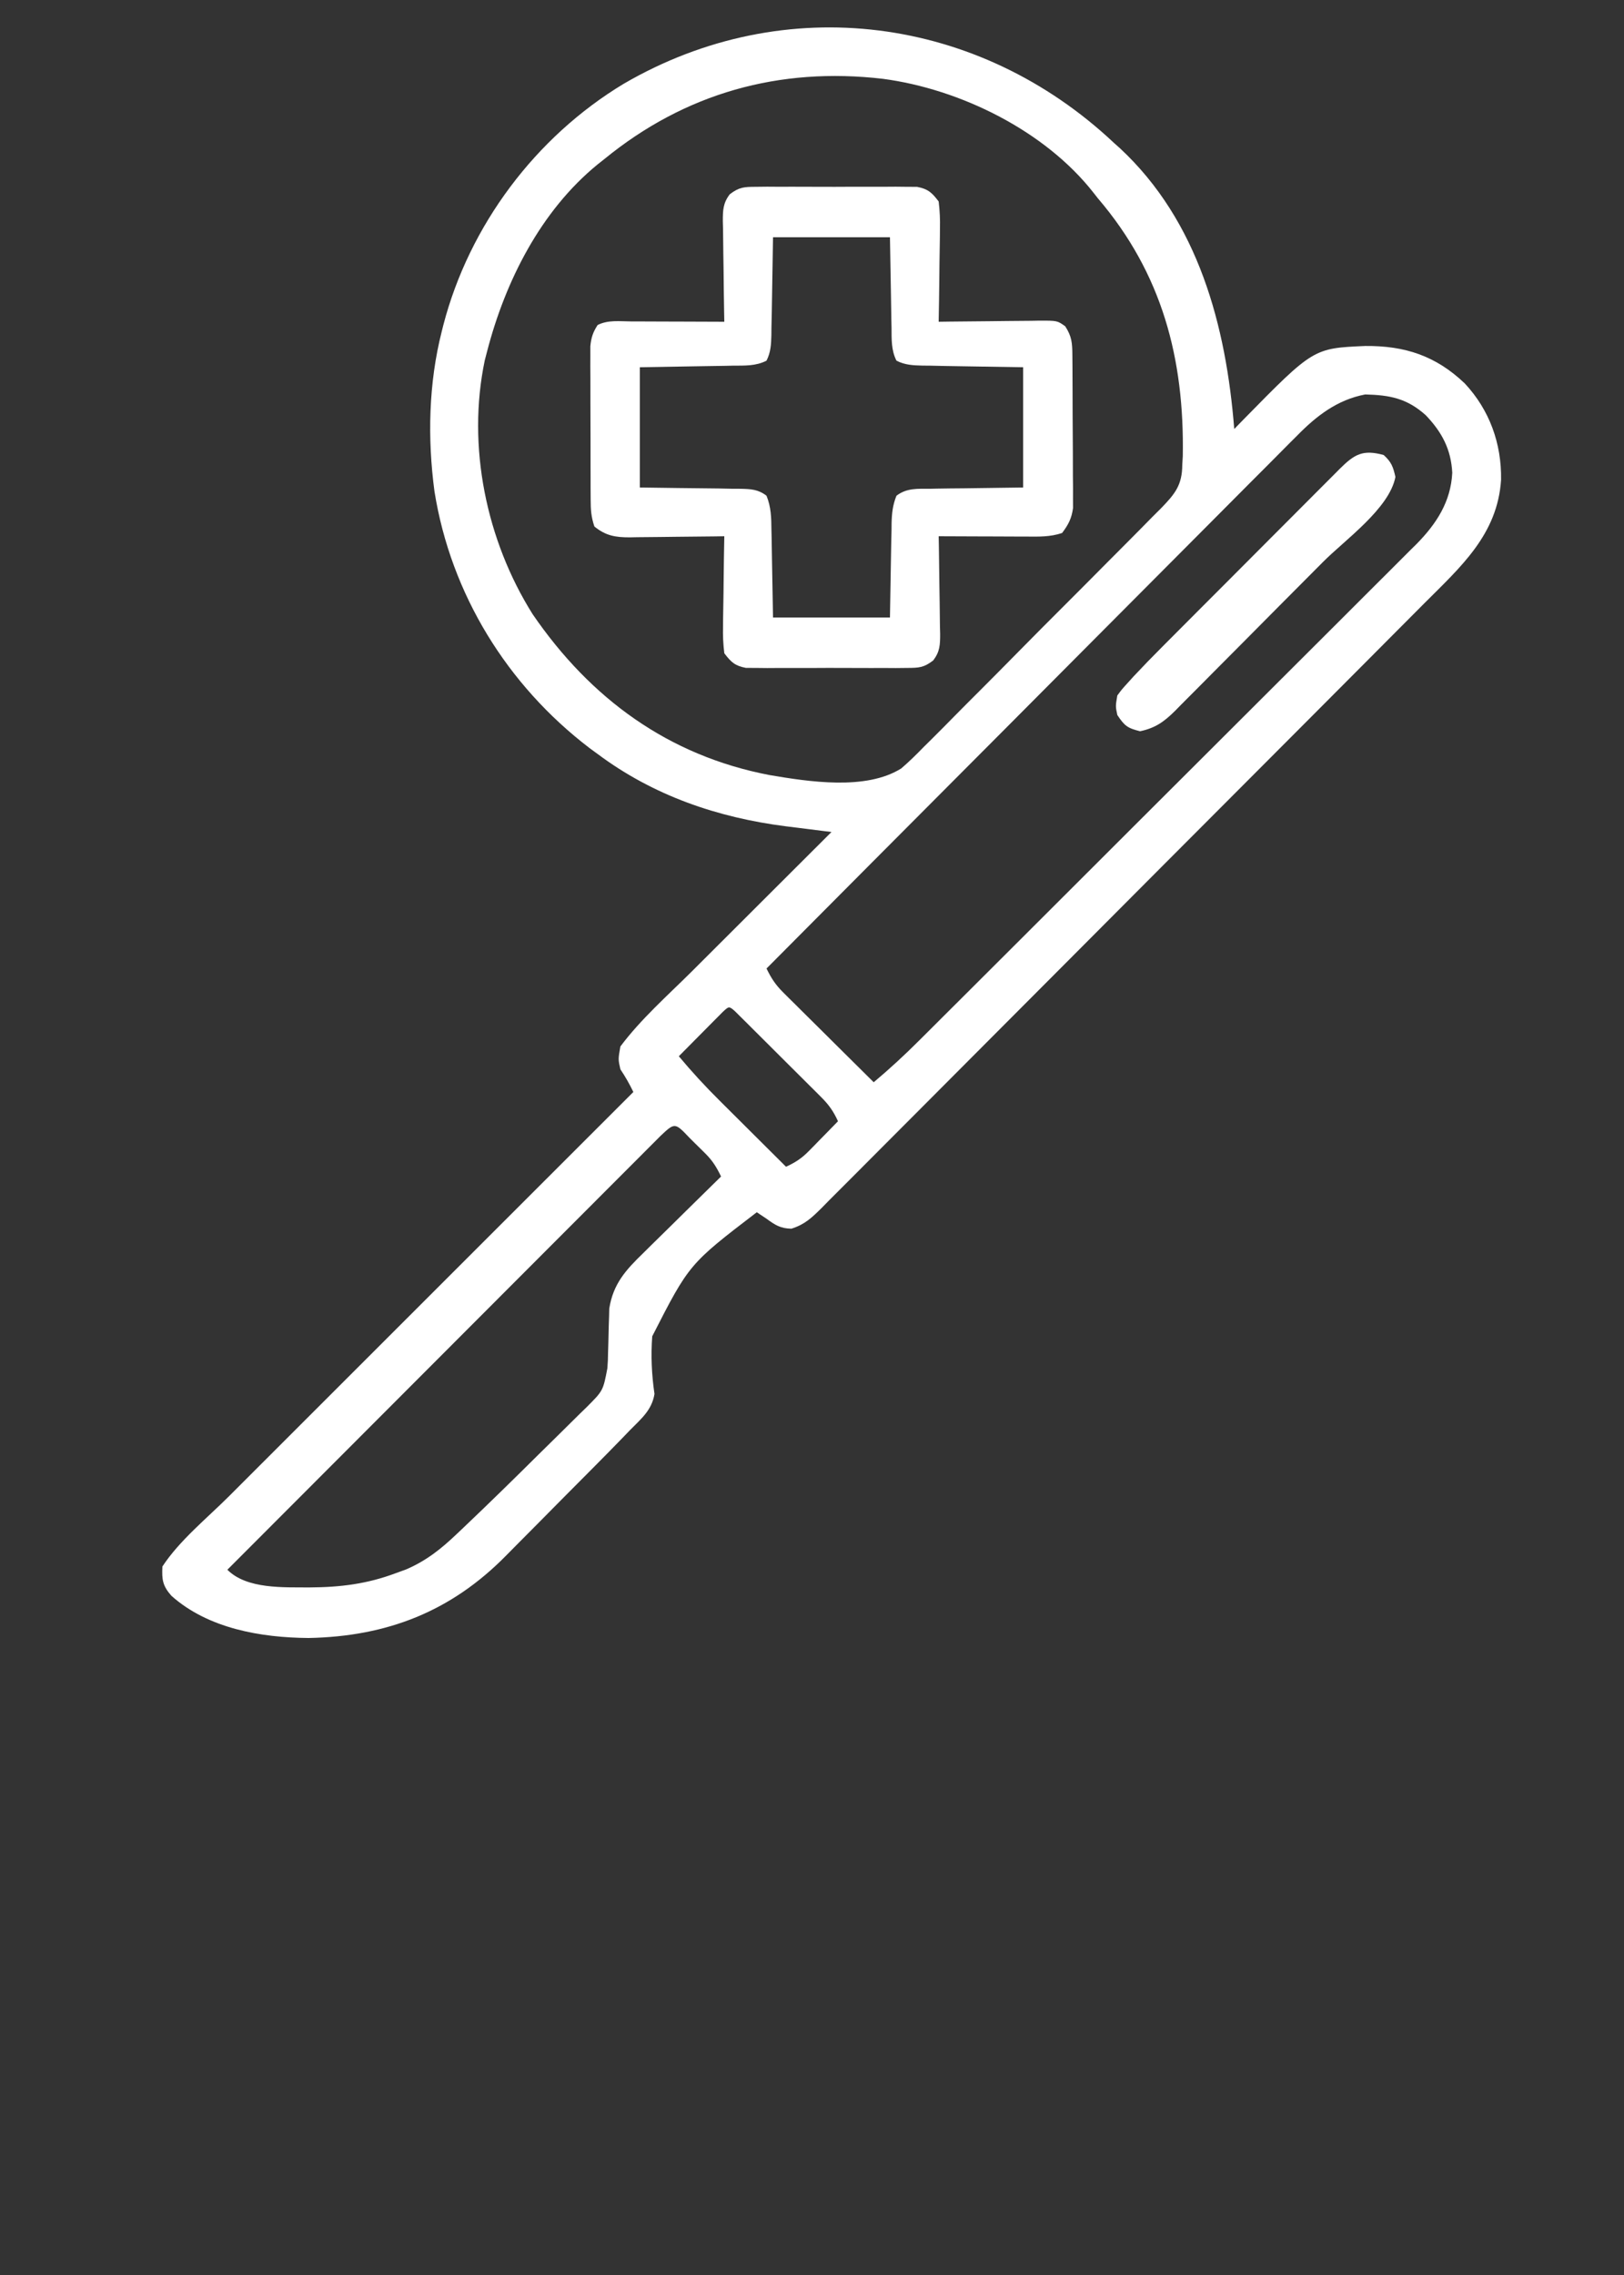
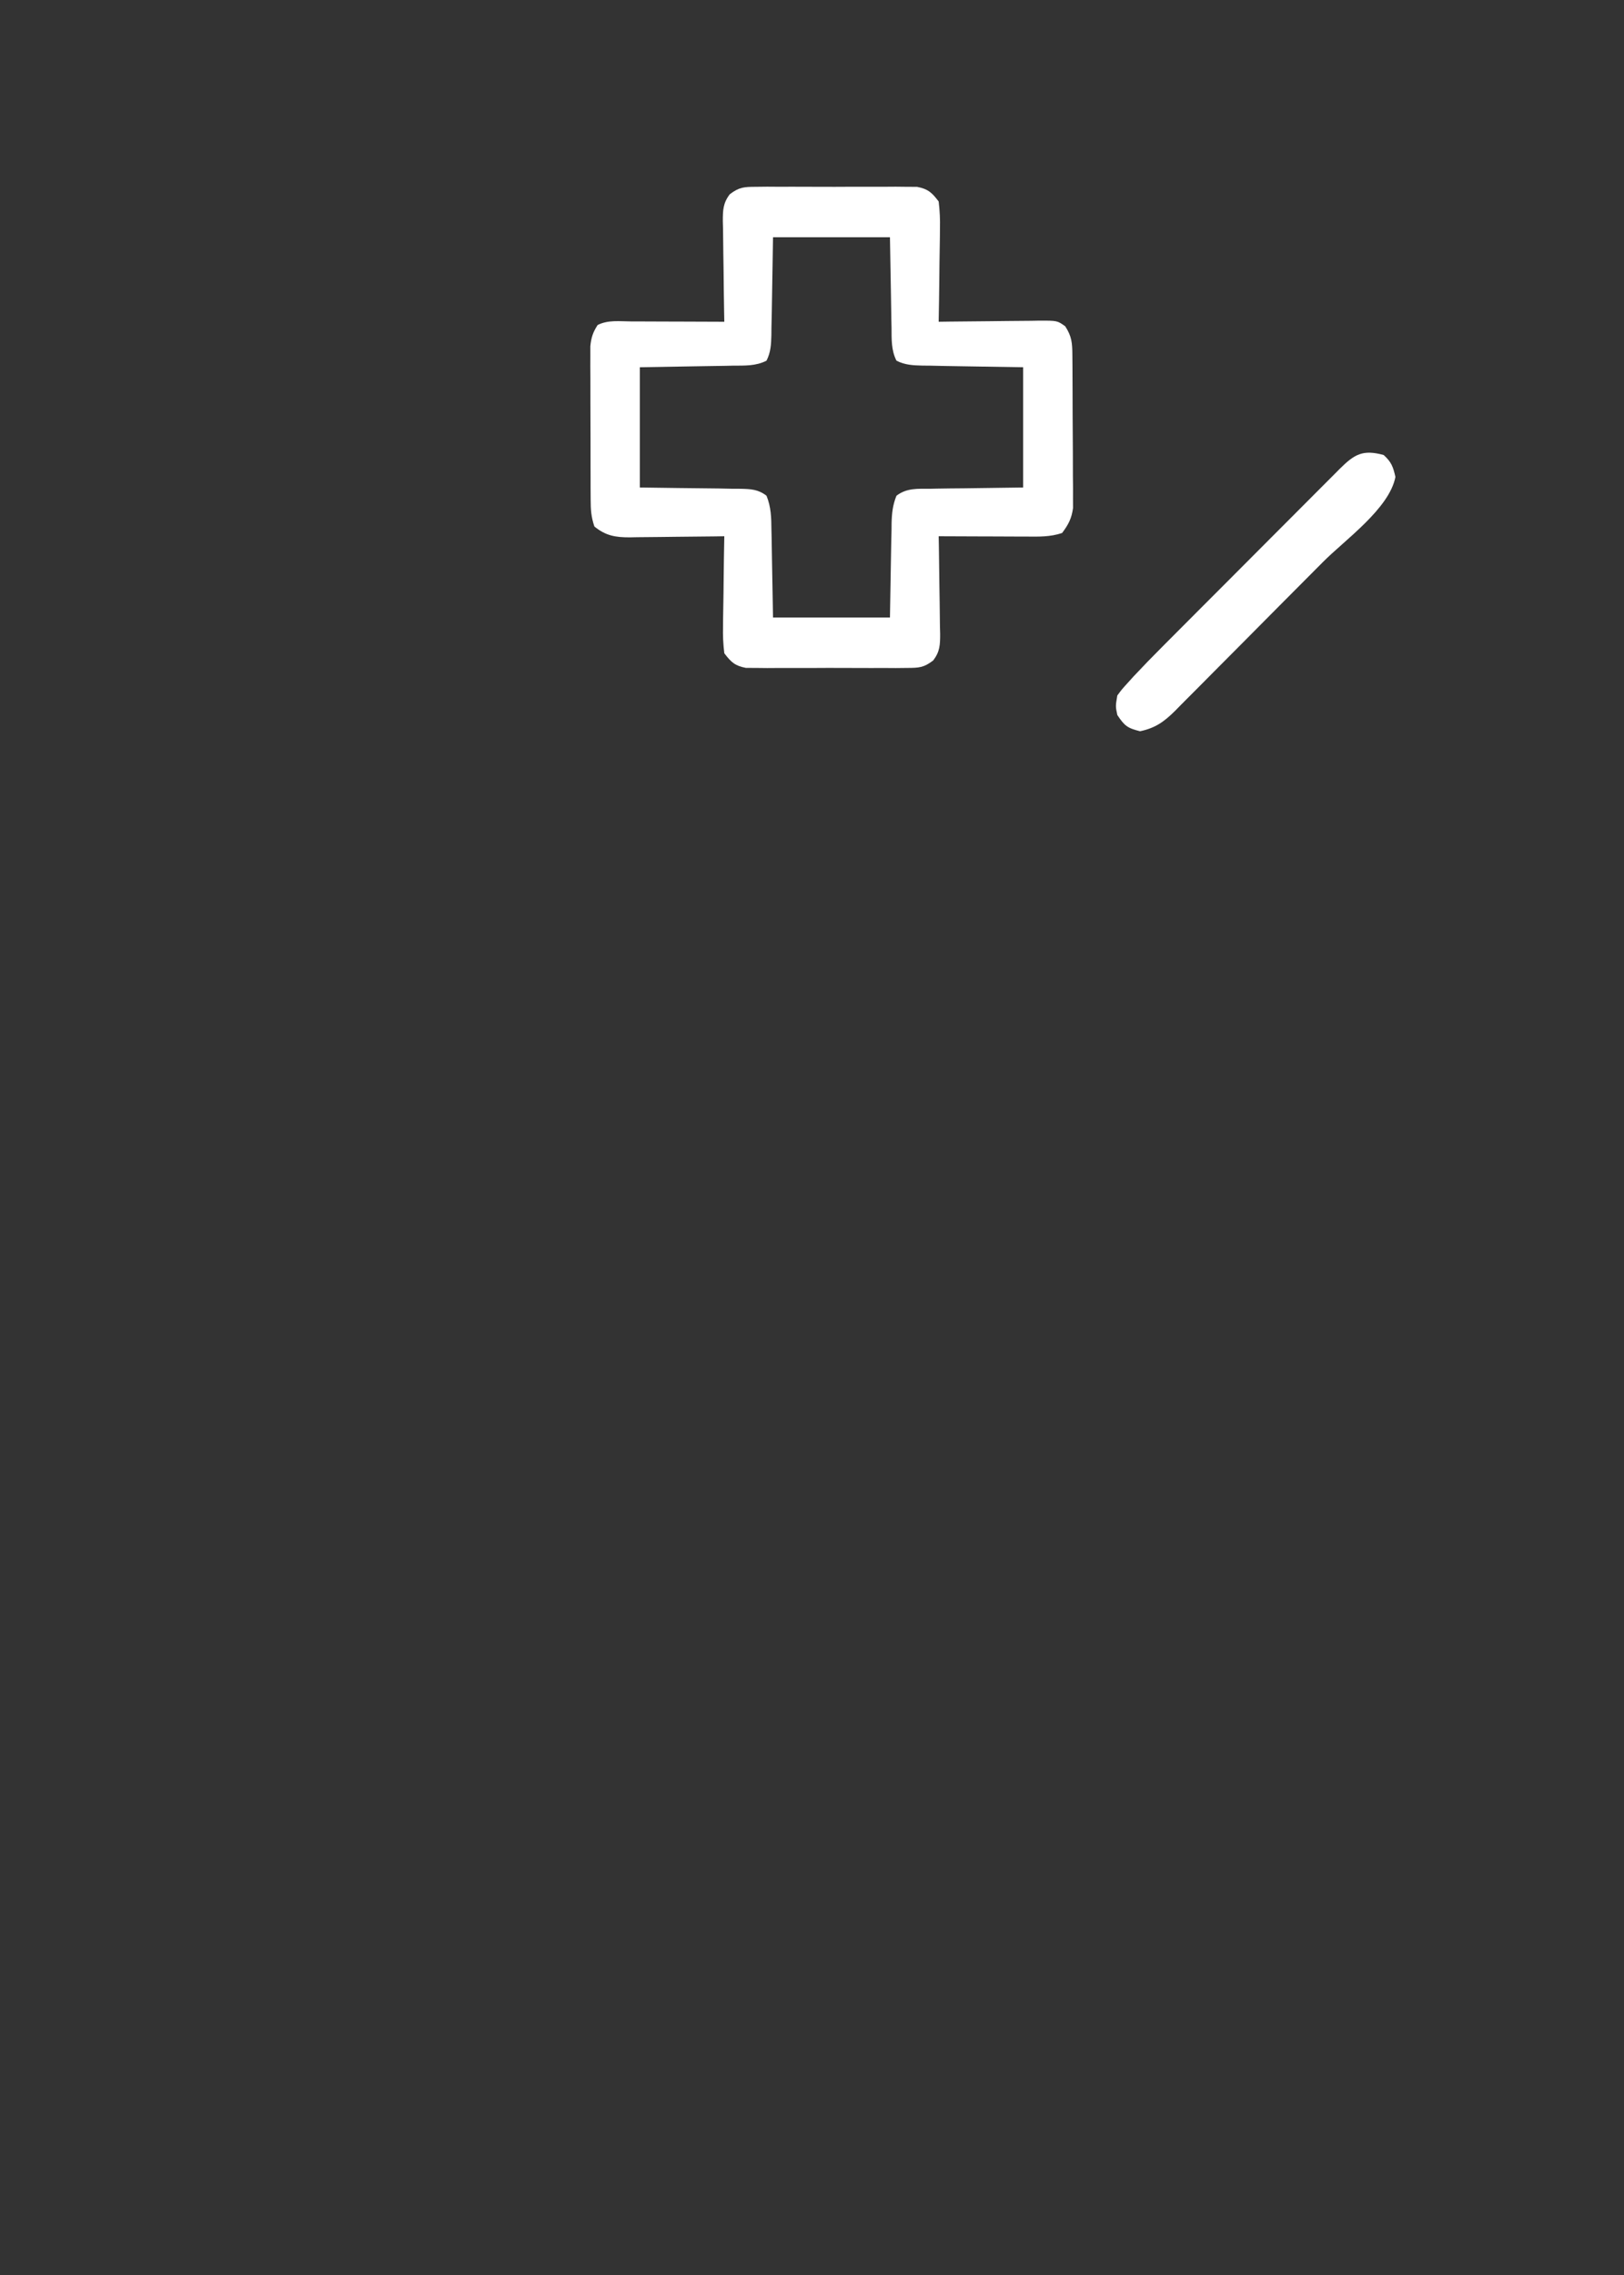
<svg xmlns="http://www.w3.org/2000/svg" version="1.1" width="500" height="700">
  <rect width="100%" height="100%" fill="#333333" stroke="none" />
-   <path d="M0 0 C0.592 0.527 1.183 1.054 1.793 1.598 C25.978 24.06 34.498 56.323 37 88 C37.918 87.059 38.836 86.118 39.781 85.148 C61.389 63.143 61.389 63.143 77.35 62.457 C89.519 62.351 99.062 65.464 108 74 C115.624 82.186 119.318 92.489 119.152 103.605 C118.078 120.493 106.712 130.434 95.365 141.789 C94.135 143.025 94.135 143.025 92.88 144.287 C90.16 147.02 87.437 149.749 84.714 152.479 C82.752 154.449 80.79 156.419 78.828 158.39 C72.969 164.273 67.106 170.151 61.242 176.028 C59.585 177.689 57.927 179.35 56.27 181.011 C45.963 191.343 35.655 201.674 25.341 212 C22.961 214.383 20.581 216.766 18.201 219.149 C17.61 219.741 17.018 220.333 16.409 220.943 C6.803 230.562 -2.793 240.192 -12.385 249.825 C-22.246 259.728 -32.116 269.622 -41.995 279.506 C-47.537 285.051 -53.074 290.601 -58.602 296.161 C-63.301 300.888 -68.009 305.608 -72.729 310.316 C-75.136 312.718 -77.539 315.123 -79.931 317.54 C-82.525 320.157 -85.133 322.757 -87.746 325.354 C-88.501 326.123 -89.255 326.891 -90.033 327.683 C-93.115 330.718 -95.178 332.74 -99.348 334.06 C-102.711 333.984 -104.308 332.965 -107 331 C-107.99 330.34 -108.98 329.68 -110 329 C-130.829 344.943 -130.829 344.943 -142.191 367.168 C-142.634 373.13 -142.364 378.991 -141.498 384.906 C-142.304 389.875 -145.544 392.502 -149 396 C-149.796 396.827 -150.593 397.654 -151.413 398.507 C-154.188 401.37 -156.987 404.207 -159.797 407.035 C-160.561 407.805 -160.561 407.805 -161.341 408.591 C-164.035 411.306 -166.732 414.018 -169.432 416.727 C-172.191 419.497 -174.939 422.279 -177.684 425.064 C-179.824 427.231 -181.973 429.388 -184.124 431.543 C-185.14 432.563 -186.153 433.587 -187.162 434.615 C-204.11 451.859 -223.844 459.541 -248 460 C-262.682 459.884 -278.914 457.098 -290.227 447.016 C-292.926 443.948 -293.203 442.07 -293 438 C-287.732 429.978 -279.319 423.186 -272.537 416.424 C-271.177 415.063 -269.816 413.702 -268.455 412.342 C-264.781 408.666 -261.103 404.994 -257.424 401.323 C-253.573 397.478 -249.725 393.631 -245.877 389.784 C-238.598 382.507 -231.316 375.234 -224.033 367.961 C-215.738 359.678 -207.447 351.391 -199.155 343.105 C-182.107 326.067 -165.054 309.032 -148 292 C-149.204 289.506 -150.454 287.319 -152 285 C-152.688 281.938 -152.688 281.938 -152 278 C-145.678 269.539 -137.346 262.215 -129.871 254.773 C-128.628 253.532 -127.386 252.291 -126.143 251.05 C-122.905 247.816 -119.664 244.584 -116.423 241.354 C-113.102 238.044 -109.785 234.731 -106.467 231.418 C-99.981 224.942 -93.491 218.47 -87 212 C-87.968 211.881 -87.968 211.881 -88.956 211.759 C-91.933 211.39 -94.91 211.013 -97.887 210.637 C-98.901 210.512 -99.916 210.387 -100.962 210.259 C-122.079 207.566 -141.826 200.823 -159 188 C-159.824 187.398 -160.647 186.796 -161.496 186.176 C-186.842 166.832 -204.163 138.831 -209.227 107.245 C-211.408 90.947 -211.055 73.964 -207 58 C-206.751 57.006 -206.751 57.006 -206.496 55.992 C-198.498 25.304 -178.099 -1.861 -150.991 -18.212 C-101.267 -47.159 -41.526 -39.087 0 0 Z M-157 5 C-158.011 5.801 -158.011 5.801 -159.043 6.617 C-176.529 20.9 -187.406 42.506 -193 64 C-193.369 65.417 -193.369 65.417 -193.746 66.863 C-199.299 93.327 -193.292 122.286 -179 145 C-161.197 170.967 -137.215 188.513 -106.098 194.477 C-93.964 196.527 -76.396 199.283 -65.505 192.431 C-63.063 190.328 -60.816 188.123 -58.575 185.806 C-57.717 184.959 -56.859 184.111 -55.974 183.238 C-53.646 180.929 -51.341 178.6 -49.046 176.258 C-46.632 173.803 -44.19 171.374 -41.753 168.941 C-37.669 164.856 -33.604 160.753 -29.552 156.636 C-24.873 151.884 -20.167 147.16 -15.445 142.451 C-10.889 137.908 -6.35 133.347 -1.82 128.778 C0.103 126.839 2.031 124.906 3.964 122.976 C6.657 120.279 9.331 117.563 11.999 114.841 C12.799 114.047 13.6 113.252 14.424 112.433 C18.736 107.986 20.98 105.288 21 99 C21.053 98.125 21.106 97.25 21.161 96.348 C21.665 66.351 14.816 40.169 -5 17 C-5.659 16.159 -5.659 16.159 -6.332 15.301 C-21.323 -3.802 -47.374 -16.588 -71.152 -19.746 C-103.067 -23.46 -132.117 -15.355 -157 5 Z M56.306 90.093 C55.599 90.796 54.892 91.498 54.164 92.222 C51.82 94.558 49.494 96.911 47.167 99.265 C45.482 100.951 43.796 102.637 42.109 104.321 C38.019 108.409 33.942 112.509 29.869 116.614 C25.125 121.393 20.368 126.158 15.61 130.922 C7.125 139.417 -1.348 147.923 -9.813 156.436 C-18.033 164.702 -26.258 172.962 -34.49 181.216 C-35.252 181.98 -35.252 181.98 -36.03 182.759 C-38.58 185.315 -41.129 187.871 -43.679 190.427 C-64.802 211.602 -85.907 232.795 -107 254 C-105.594 256.926 -104.238 259.008 -101.927 261.3 C-101.307 261.92 -100.686 262.54 -100.047 263.18 C-99.379 263.837 -98.711 264.495 -98.023 265.172 C-97.338 265.854 -96.653 266.537 -95.947 267.24 C-93.761 269.415 -91.568 271.582 -89.375 273.75 C-87.89 275.225 -86.406 276.7 -84.922 278.176 C-81.286 281.789 -77.645 285.396 -74 289 C-69.092 284.88 -64.457 280.605 -59.928 276.075 C-59.252 275.402 -58.575 274.73 -57.879 274.037 C-55.629 271.799 -53.384 269.557 -51.138 267.315 C-49.52 265.703 -47.901 264.091 -46.283 262.48 C-40.984 257.202 -35.691 251.92 -30.398 246.637 C-28.572 244.815 -26.747 242.993 -24.921 241.171 C-17.326 233.594 -9.733 226.016 -2.144 218.434 C-0.18 216.471 1.785 214.509 3.749 212.546 C4.237 212.058 4.725 211.571 5.228 211.068 C13.142 203.163 21.065 195.265 28.991 187.372 C37.143 179.253 45.287 171.127 53.424 162.993 C57.987 158.432 62.553 153.875 67.128 149.326 C71.43 145.047 75.721 140.76 80.006 136.464 C81.578 134.892 83.153 133.324 84.731 131.759 C86.891 129.617 89.038 127.463 91.182 125.306 C91.804 124.694 92.427 124.083 93.069 123.452 C99.217 117.213 103.682 110.414 104.125 101.477 C103.759 94.227 100.917 88.928 95.938 83.73 C90.179 78.587 84.948 77.552 77.32 77.371 C68.72 79 62.288 83.974 56.306 90.093 Z M-120.49 267.377 C-121.114 268.005 -121.737 268.634 -122.379 269.281 C-123.052 269.958 -123.726 270.635 -124.42 271.332 C-125.127 272.047 -125.834 272.763 -126.562 273.5 C-127.273 274.215 -127.984 274.931 -128.717 275.668 C-130.48 277.443 -132.241 279.221 -134 281 C-130.036 285.751 -125.902 290.236 -121.508 294.59 C-120.917 295.179 -120.326 295.769 -119.717 296.376 C-117.856 298.232 -115.99 300.085 -114.125 301.938 C-112.851 303.206 -111.578 304.475 -110.305 305.744 C-107.206 308.832 -104.104 311.917 -101 315 C-98.181 313.718 -96.148 312.39 -93.984 310.18 C-93.456 309.645 -92.927 309.11 -92.383 308.559 C-91.844 308.003 -91.305 307.447 -90.75 306.875 C-90.196 306.312 -89.641 305.748 -89.07 305.168 C-87.709 303.783 -86.354 302.392 -85 301 C-86.328 298.055 -87.774 295.978 -90.057 293.7 C-90.674 293.08 -91.291 292.46 -91.927 291.82 C-92.592 291.163 -93.257 290.505 -93.941 289.828 C-94.624 289.146 -95.307 288.463 -96.011 287.76 C-97.452 286.322 -98.895 284.887 -100.341 283.454 C-102.563 281.25 -104.777 279.038 -106.99 276.824 C-108.39 275.429 -109.791 274.035 -111.191 272.641 C-112.191 271.642 -112.191 271.642 -113.212 270.624 C-113.826 270.016 -114.44 269.408 -115.073 268.782 C-115.615 268.244 -116.157 267.705 -116.716 267.15 C-118.579 265.481 -118.629 265.657 -120.49 267.377 Z M-139.715 305.586 C-140.245 306.119 -140.775 306.652 -141.321 307.201 C-141.882 307.76 -142.442 308.32 -143.019 308.896 C-144.912 310.787 -146.801 312.682 -148.69 314.576 C-150.039 315.926 -151.389 317.276 -152.739 318.625 C-156.417 322.303 -160.092 325.983 -163.766 329.664 C-167.601 333.506 -171.439 337.344 -175.277 341.183 C-182.55 348.459 -189.82 355.738 -197.089 363.017 C-205.363 371.302 -213.639 379.584 -221.916 387.866 C-238.947 404.907 -255.975 421.953 -273 439 C-266.973 445.027 -255.651 444.368 -247.688 444.438 C-238.199 444.386 -229.942 443.376 -221 440 C-219.993 439.634 -218.986 439.268 -217.949 438.891 C-211.764 436.236 -207.141 432.552 -202.336 427.961 C-201.696 427.356 -201.055 426.75 -200.396 426.127 C-192.542 418.669 -184.801 411.095 -177.115 403.465 C-175.435 401.802 -173.75 400.144 -172.06 398.492 C-169.582 396.069 -167.122 393.63 -164.664 391.188 C-163.907 390.453 -163.15 389.719 -162.37 388.962 C-157.316 383.901 -157.316 383.901 -156 377 C-155.922 375.764 -155.922 375.764 -155.842 374.502 C-155.825 373.698 -155.807 372.895 -155.789 372.066 C-155.761 371.17 -155.732 370.273 -155.703 369.35 C-155.651 367.496 -155.607 365.641 -155.57 363.787 C-155.539 362.889 -155.508 361.991 -155.477 361.066 C-155.457 360.261 -155.437 359.457 -155.417 358.627 C-154.205 350.984 -150.301 346.743 -144.926 341.535 C-143.9 340.518 -143.9 340.518 -142.854 339.48 C-140.682 337.331 -138.498 335.197 -136.312 333.062 C-134.832 331.602 -133.352 330.14 -131.873 328.678 C-128.259 325.108 -124.633 321.551 -121 318 C-122.341 315.221 -123.589 313.162 -125.785 310.984 C-126.316 310.456 -126.846 309.927 -127.393 309.383 C-127.944 308.844 -128.495 308.305 -129.062 307.75 C-129.617 307.196 -130.172 306.641 -130.744 306.07 C-135.233 301.354 -135.233 301.354 -139.715 305.586 Z " fill="#fff" transform="translate(343,44)" />
  <path d="M0 0 C1.148 -0.013 2.296 -0.025 3.479 -0.038 C4.714 -0.03 5.95 -0.022 7.223 -0.014 C8.495 -0.017 9.767 -0.021 11.078 -0.025 C13.768 -0.028 16.457 -0.023 19.147 -0.004 C22.591 0.019 26.033 0.006 29.477 -0.018 C32.767 -0.036 36.057 -0.024 39.348 -0.014 C40.583 -0.022 41.819 -0.03 43.092 -0.038 C44.814 -0.019 44.814 -0.019 46.57 0 C47.58 0.003 48.589 0.006 49.629 0.01 C53.028 0.66 54.216 1.783 56.285 4.518 C56.634 7.477 56.753 10.052 56.676 13.002 C56.67 13.818 56.664 14.633 56.659 15.473 C56.636 18.072 56.586 20.669 56.535 23.268 C56.515 25.032 56.497 26.796 56.48 28.561 C56.436 32.88 56.367 37.199 56.285 41.518 C57.39 41.502 58.495 41.486 59.634 41.47 C63.732 41.416 67.83 41.381 71.928 41.353 C73.703 41.338 75.477 41.317 77.251 41.291 C79.8 41.255 82.349 41.238 84.898 41.225 C85.692 41.209 86.486 41.194 87.304 41.178 C92.804 41.176 92.804 41.176 95.247 42.911 C97.26 46.026 97.42 48.017 97.446 51.714 C97.456 52.799 97.466 53.884 97.475 55.002 C97.482 56.767 97.482 56.767 97.488 58.568 C97.494 59.774 97.5 60.981 97.506 62.223 C97.515 64.78 97.522 67.336 97.525 69.892 C97.535 73.803 97.566 77.714 97.598 81.625 C97.604 84.106 97.609 86.587 97.613 89.068 C97.626 90.239 97.638 91.41 97.651 92.617 C97.648 93.711 97.645 94.805 97.642 95.933 C97.647 97.373 97.647 97.373 97.653 98.842 C97.211 102.06 96.231 103.931 94.285 106.518 C90.59 107.749 87.182 107.642 83.336 107.615 C82.563 107.614 81.791 107.612 80.995 107.611 C78.529 107.605 76.063 107.593 73.598 107.58 C71.925 107.575 70.253 107.57 68.58 107.566 C64.482 107.555 60.383 107.538 56.285 107.518 C56.317 109.122 56.317 109.122 56.349 110.759 C56.421 114.732 56.467 118.705 56.505 122.679 C56.525 124.398 56.552 126.116 56.587 127.835 C56.636 130.307 56.658 132.779 56.676 135.252 C56.696 136.019 56.717 136.786 56.738 137.576 C56.74 140.917 56.667 143.015 54.614 145.72 C51.716 147.957 50.203 148.024 46.57 148.035 C44.848 148.054 44.848 148.054 43.092 148.073 C41.238 148.061 41.238 148.061 39.348 148.049 C38.075 148.053 36.803 148.056 35.492 148.06 C32.802 148.063 30.113 148.058 27.423 148.039 C23.979 148.016 20.537 148.029 17.093 148.053 C13.803 148.071 10.513 148.059 7.223 148.049 C5.987 148.057 4.752 148.065 3.479 148.073 C2.331 148.061 1.183 148.048 0 148.035 C-1.514 148.03 -1.514 148.03 -3.059 148.026 C-6.456 147.376 -7.644 146.247 -9.715 143.518 C-10.064 140.628 -10.183 138.132 -10.105 135.252 C-10.1 134.459 -10.094 133.665 -10.088 132.848 C-10.066 130.32 -10.016 127.794 -9.965 125.268 C-9.945 123.551 -9.927 121.835 -9.91 120.119 C-9.866 115.918 -9.797 111.718 -9.715 107.518 C-10.749 107.533 -11.783 107.549 -12.848 107.565 C-16.697 107.62 -20.545 107.654 -24.394 107.682 C-26.057 107.697 -27.721 107.718 -29.384 107.744 C-31.78 107.78 -34.175 107.797 -36.57 107.811 C-37.31 107.826 -38.05 107.842 -38.812 107.857 C-43.283 107.859 -46.208 107.368 -49.715 104.518 C-50.732 101.468 -50.847 99.384 -50.86 96.192 C-50.87 94.56 -50.87 94.56 -50.879 92.895 C-50.881 91.132 -50.881 91.132 -50.883 89.334 C-50.886 88.127 -50.889 86.92 -50.893 85.676 C-50.898 83.122 -50.9 80.567 -50.9 78.012 C-50.902 74.099 -50.92 70.187 -50.939 66.273 C-50.942 63.794 -50.944 61.314 -50.945 58.834 C-50.952 57.661 -50.96 56.488 -50.967 55.279 C-50.964 54.188 -50.961 53.097 -50.958 51.973 C-50.959 51.014 -50.961 50.055 -50.962 49.066 C-50.702 46.387 -50.167 44.771 -48.715 42.518 C-45.489 40.905 -41.968 41.397 -38.426 41.42 C-37.198 41.422 -37.198 41.422 -35.946 41.424 C-33.327 41.43 -30.708 41.442 -28.09 41.455 C-26.316 41.46 -24.543 41.465 -22.77 41.469 C-18.418 41.48 -14.066 41.497 -9.715 41.518 C-9.736 40.418 -9.757 39.318 -9.778 38.185 C-9.851 34.1 -9.897 30.015 -9.935 25.929 C-9.955 24.162 -9.982 22.395 -10.017 20.627 C-10.065 18.085 -10.088 15.544 -10.105 13.002 C-10.126 12.213 -10.147 11.425 -10.168 10.612 C-10.169 7.227 -10.121 5.055 -8.044 2.309 C-5.146 0.08 -3.628 0.011 0 0 Z M5.285 15.518 C5.075 27.23 5.075 27.23 4.897 38.943 C4.865 40.412 4.832 41.881 4.797 43.35 C4.791 44.112 4.784 44.874 4.778 45.659 C4.7 48.514 4.588 50.923 3.277 53.496 C-0.018 55.186 -3.478 55 -7.102 55.029 C-8.188 55.054 -8.188 55.054 -9.297 55.08 C-11.998 55.137 -14.7 55.17 -17.402 55.205 C-23.445 55.308 -29.489 55.411 -35.715 55.518 C-35.715 67.728 -35.715 79.938 -35.715 92.518 C-23.673 92.688 -23.673 92.688 -11.632 92.815 C-10.122 92.845 -8.612 92.876 -7.102 92.908 C-6.318 92.909 -5.534 92.91 -4.727 92.912 C-1.534 92.996 0.699 93.066 3.277 95.053 C4.699 98.53 4.765 101.863 4.797 105.564 C4.814 106.248 4.83 106.932 4.847 107.637 C4.905 110.18 4.937 112.724 4.973 115.268 C5.127 123.806 5.127 123.806 5.285 132.518 C17.165 132.518 29.045 132.518 41.285 132.518 C41.495 121.179 41.495 121.179 41.673 109.841 C41.705 108.415 41.739 106.99 41.773 105.564 C41.783 104.462 41.783 104.462 41.792 103.336 C41.876 100.344 42.156 97.833 43.293 95.053 C46.449 92.621 49.846 92.914 53.672 92.908 C54.396 92.893 55.121 92.877 55.867 92.861 C58.568 92.808 61.271 92.79 63.973 92.768 C73.037 92.644 73.037 92.644 82.285 92.518 C82.285 80.308 82.285 68.098 82.285 55.518 C70.244 55.308 70.244 55.308 58.202 55.13 C56.692 55.097 55.182 55.064 53.672 55.029 C52.888 55.023 52.105 55.017 51.297 55.01 C48.385 54.933 45.915 54.841 43.293 53.496 C41.646 50.263 41.803 46.901 41.773 43.35 C41.757 42.645 41.74 41.94 41.723 41.214 C41.665 38.586 41.633 35.958 41.598 33.33 C41.495 27.452 41.391 21.574 41.285 15.518 C29.405 15.518 17.525 15.518 5.285 15.518 Z " fill="#fff" transform="translate(232.715,57.482)" />
  <path d="M0 0 C2.384 2.146 2.916 3.632 3.625 6.75 C1.756 16.47 -11.852 26.057 -18.691 32.93 C-19.395 33.637 -20.098 34.344 -20.822 35.073 C-24.535 38.806 -28.251 42.537 -31.969 46.265 C-35.803 50.11 -39.625 53.966 -43.445 57.825 C-46.394 60.8 -49.351 63.766 -52.311 66.73 C-53.725 68.148 -55.135 69.57 -56.542 70.995 C-58.506 72.984 -60.483 74.96 -62.463 76.933 C-63.038 77.521 -63.614 78.109 -64.206 78.715 C-67.563 82.029 -70.243 84.005 -75 85 C-78.867 84.033 -79.745 83.383 -82 80 C-82.562 77.312 -82.562 77.312 -82 74 C-80.653 72.171 -80.653 72.171 -78.89 70.227 C-77.934 69.171 -77.934 69.171 -76.959 68.094 C-74.089 65.026 -71.166 62.019 -68.194 59.049 C-67.554 58.406 -66.914 57.762 -66.255 57.1 C-64.167 55.003 -62.076 52.909 -59.984 50.816 C-58.522 49.351 -57.059 47.885 -55.597 46.419 C-52.546 43.362 -49.493 40.307 -46.438 37.253 C-42.52 33.335 -38.609 29.41 -34.7 25.484 C-31.689 22.461 -28.673 19.444 -25.656 16.427 C-24.211 14.981 -22.768 13.534 -21.326 12.084 C-19.318 10.066 -17.304 8.055 -15.288 6.045 C-14.693 5.444 -14.097 4.843 -13.484 4.224 C-8.912 -0.313 -6.354 -1.721 0 0 Z " fill="#fff" transform="translate(426,140)" />
</svg>